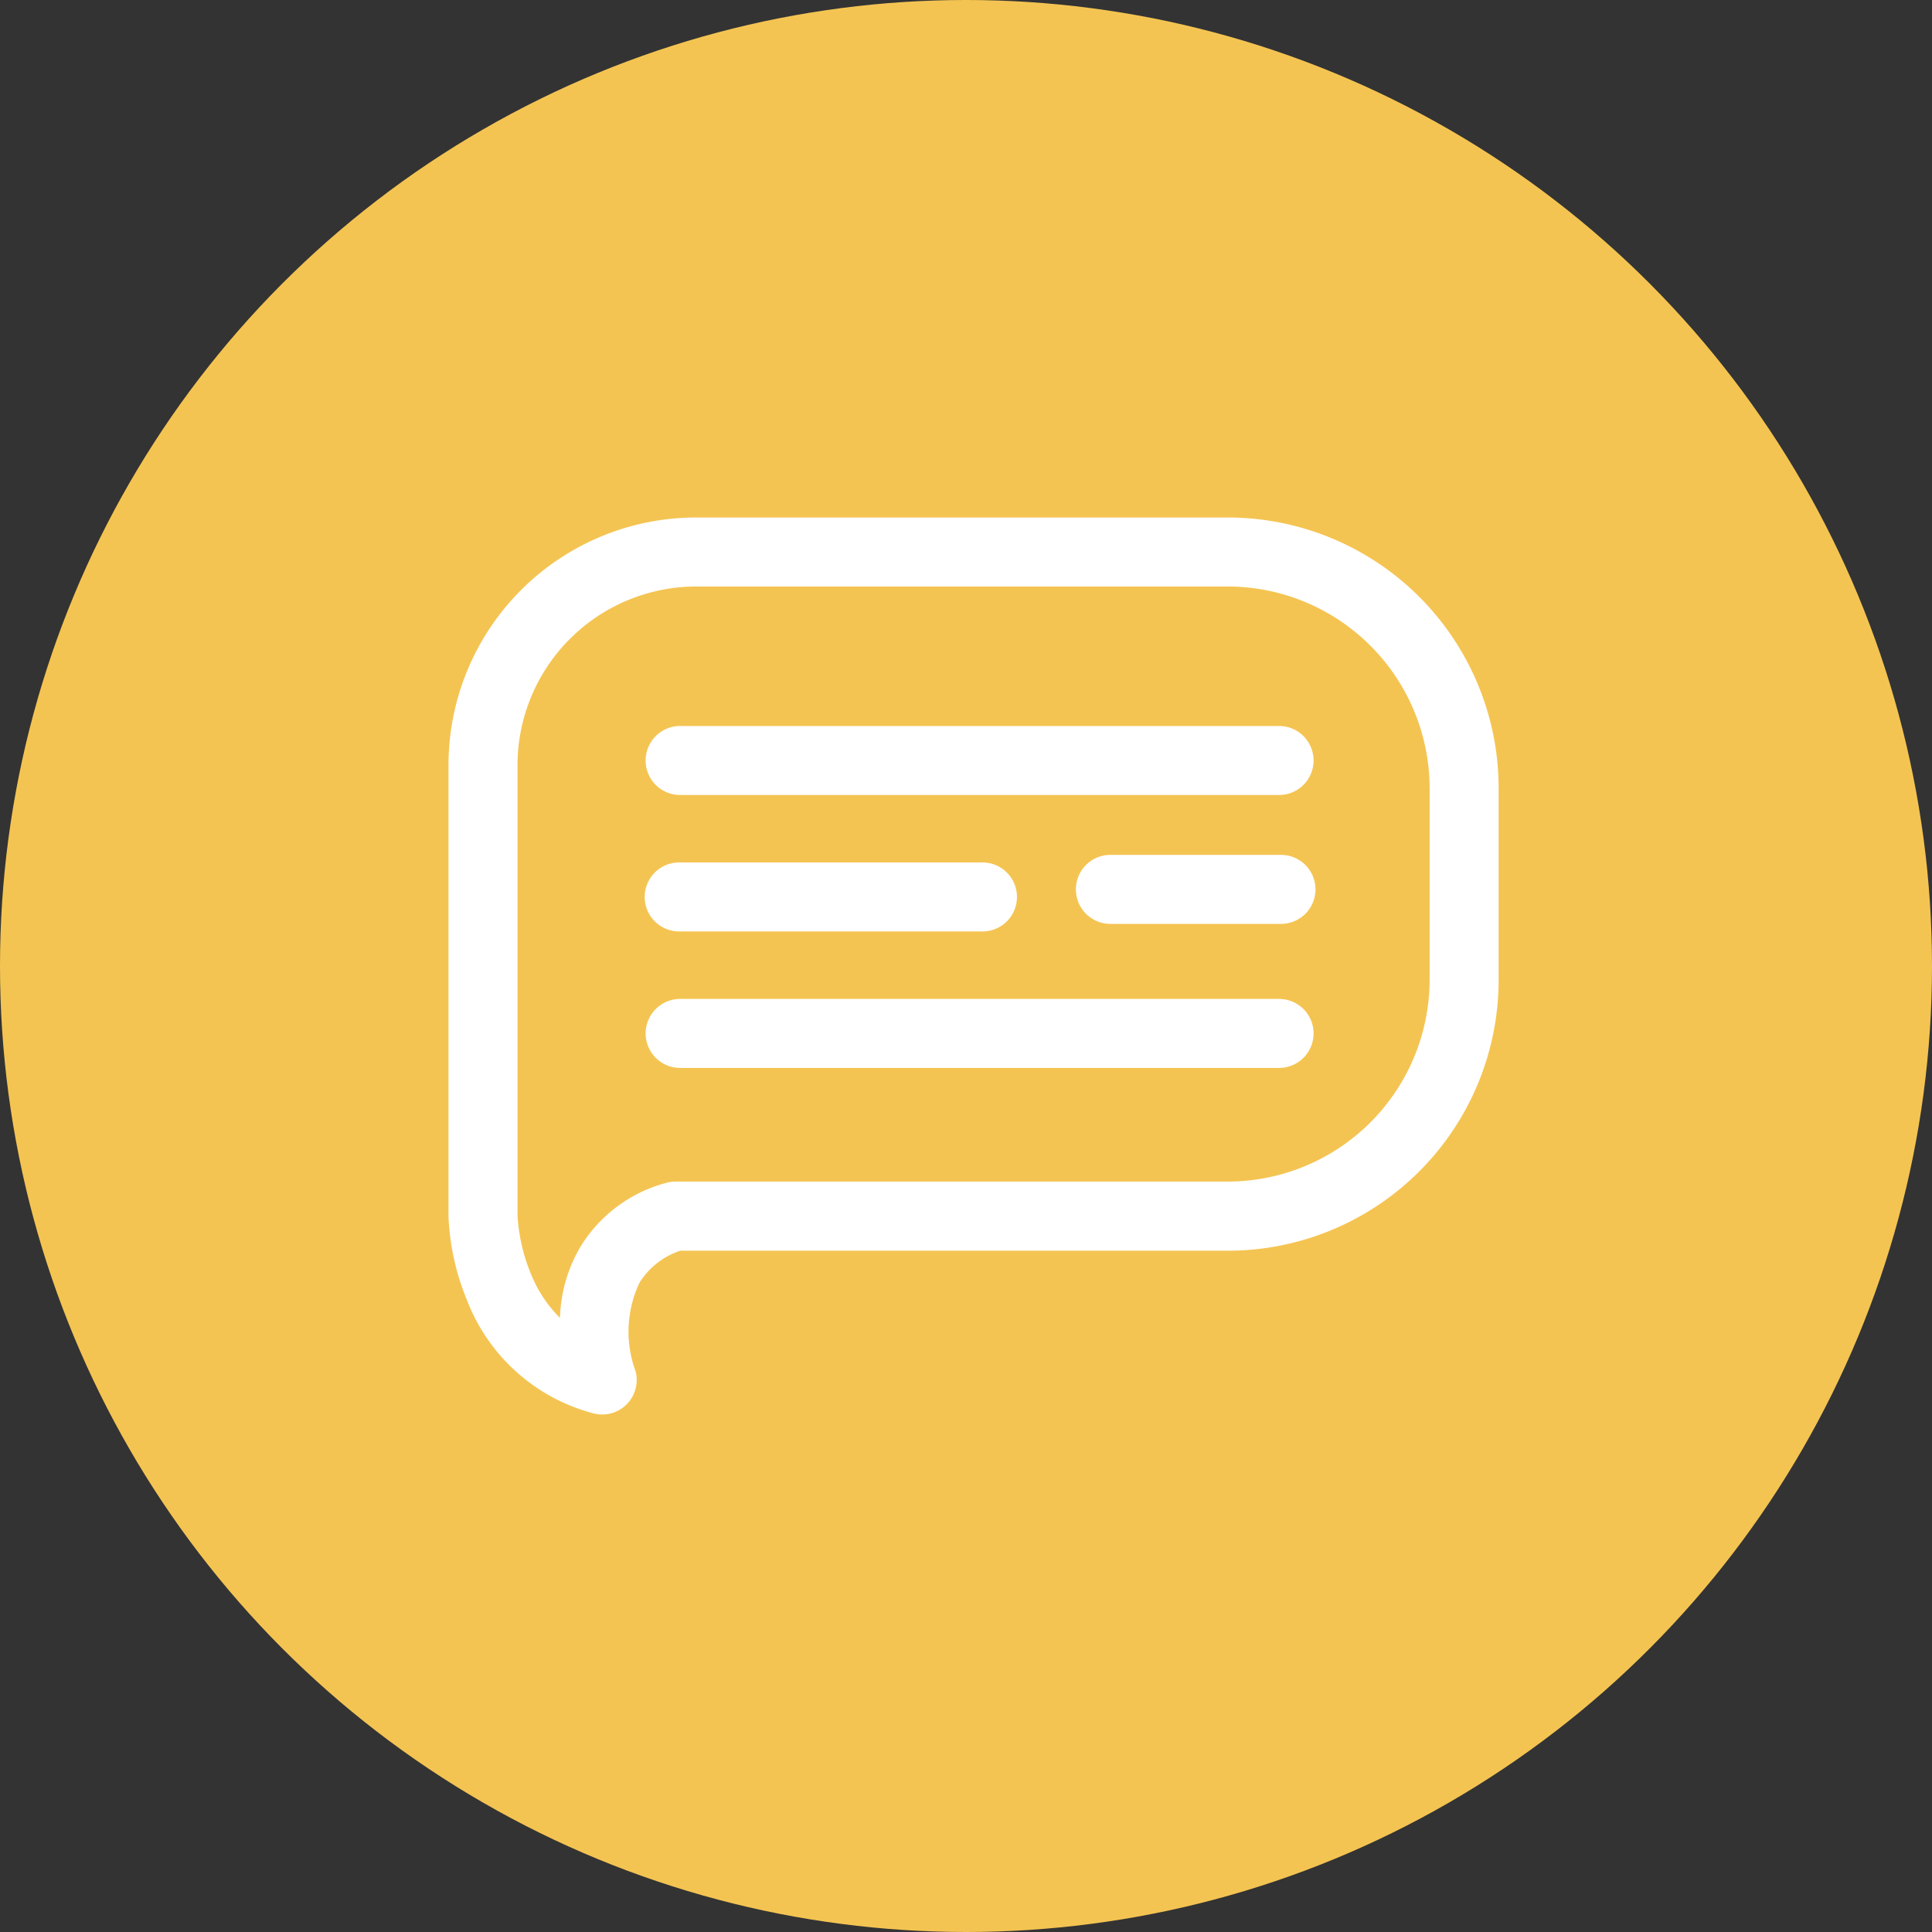
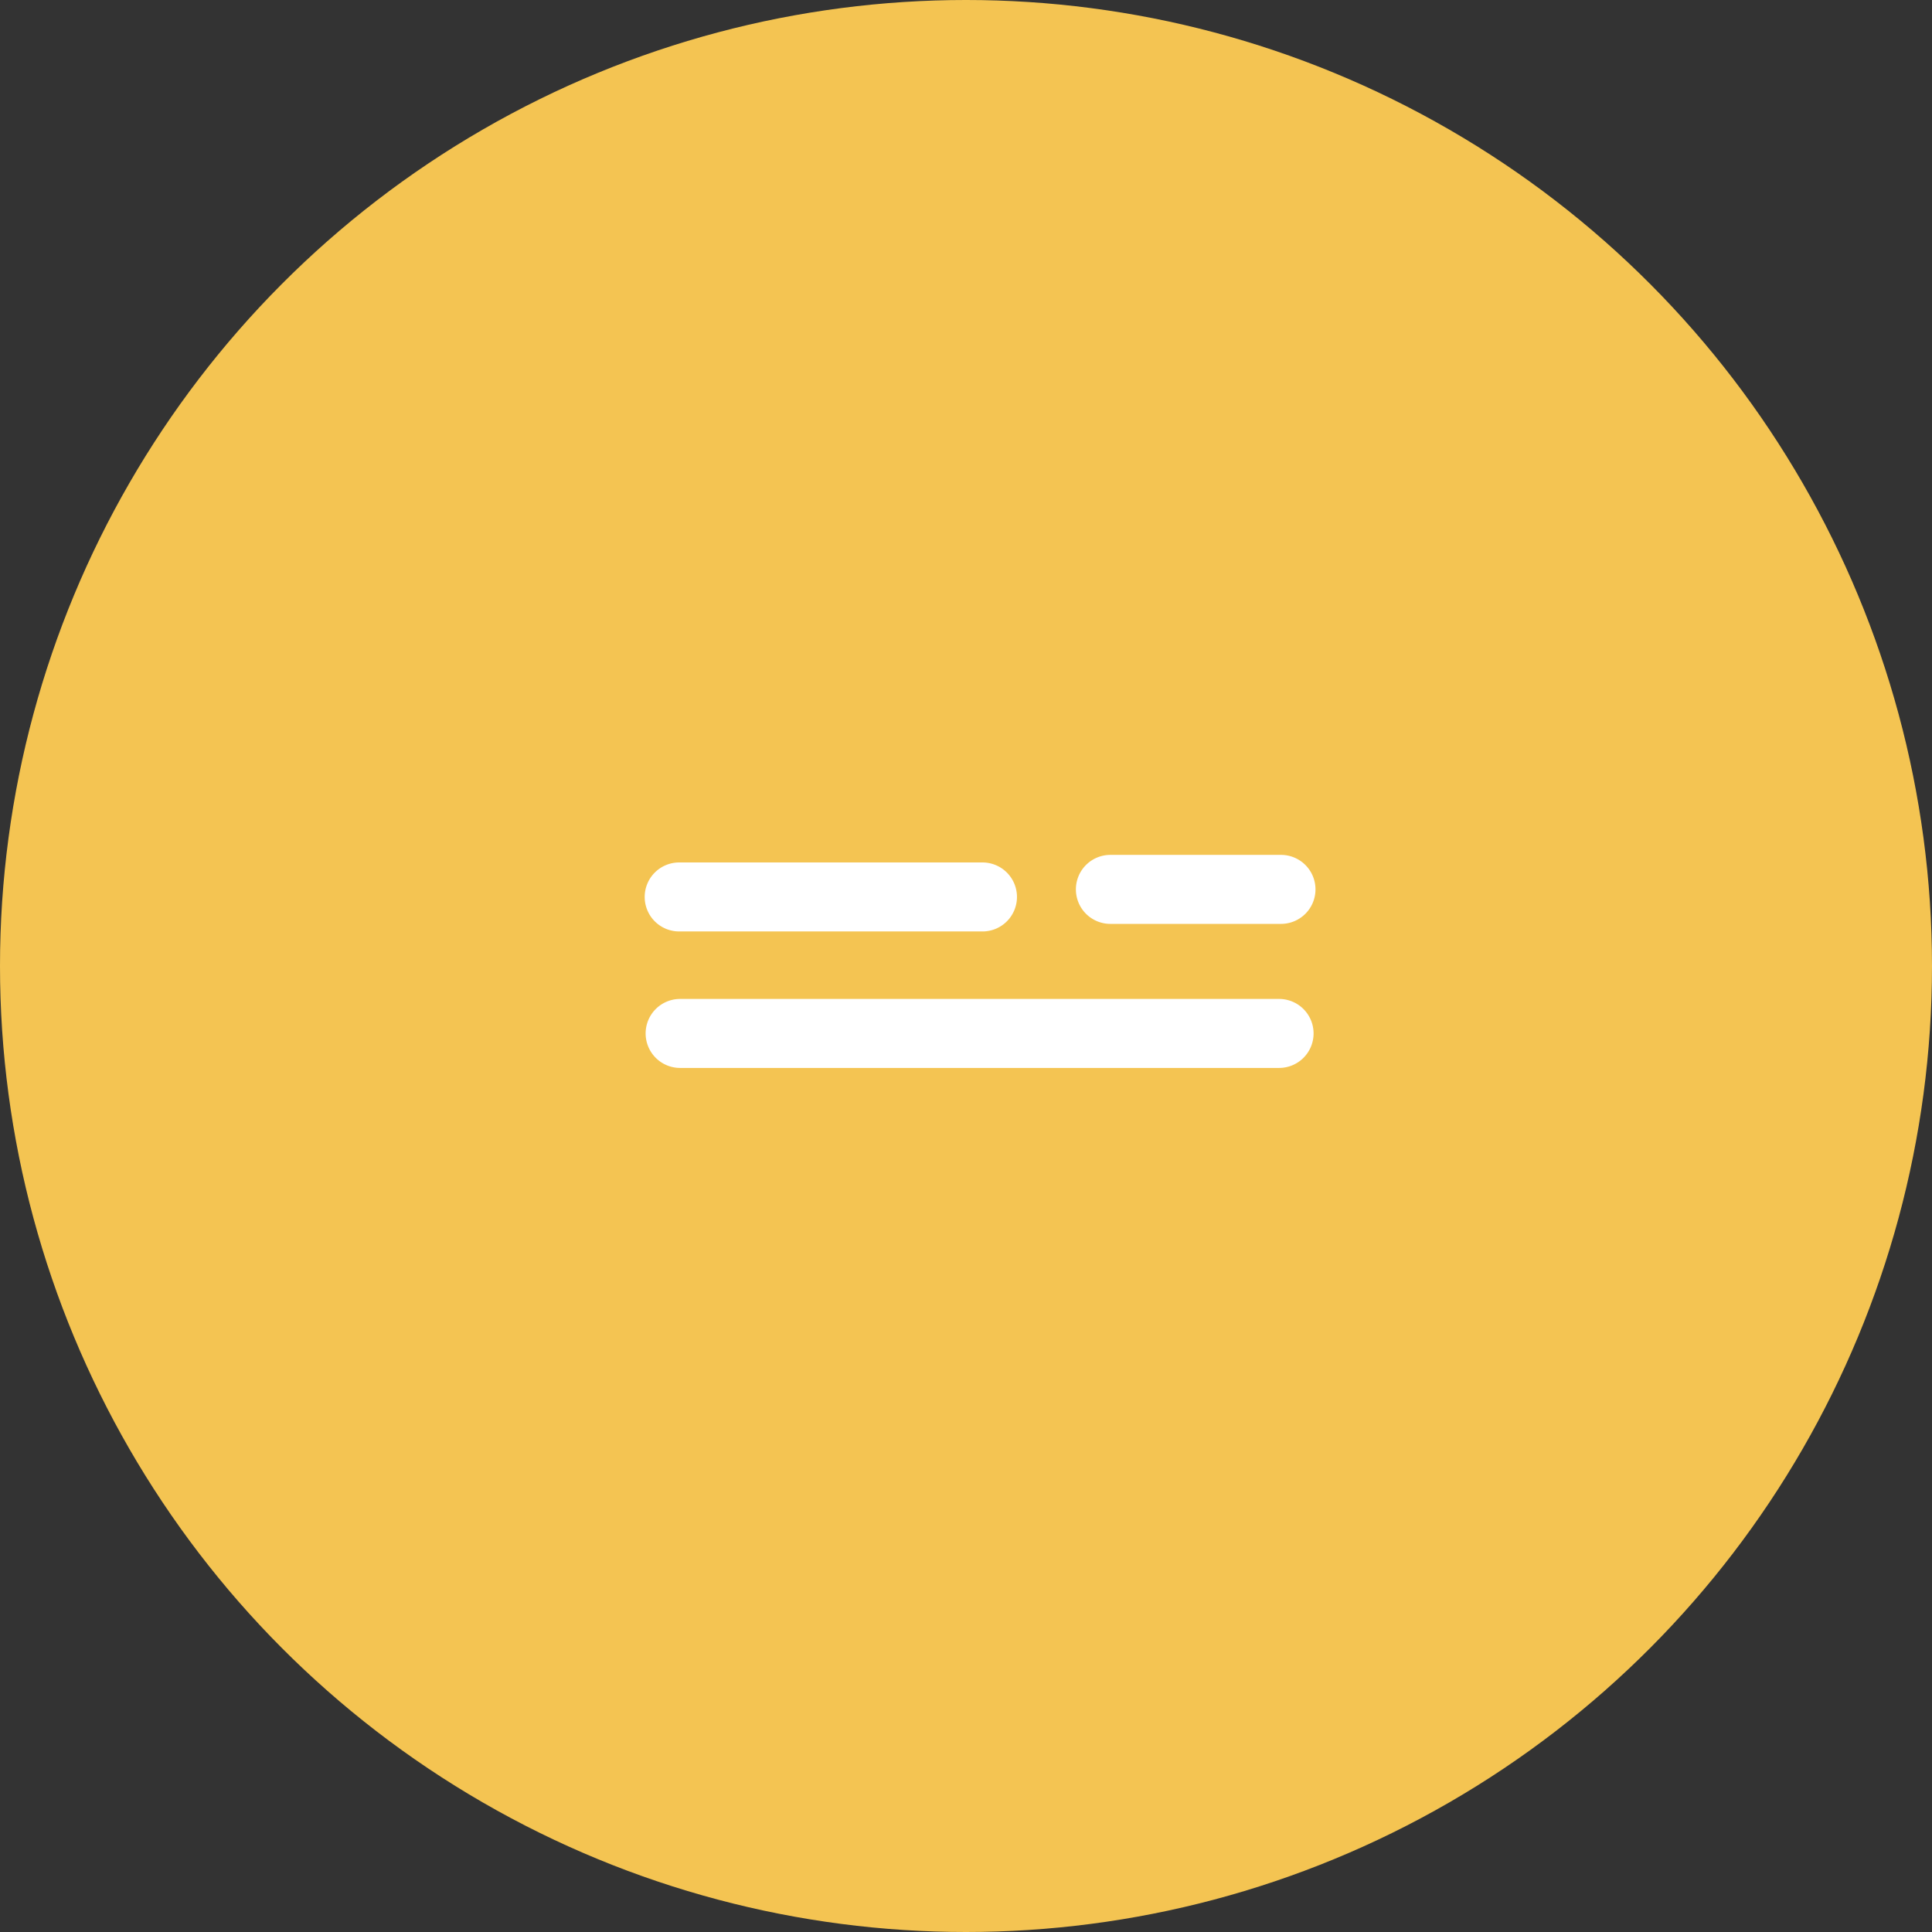
<svg xmlns="http://www.w3.org/2000/svg" width="84" height="84" viewBox="0 0 84 84">
  <rect x="0" y="0" width="84" height="84" fill="#333333" stroke="none" />
  <g transform="translate(-5219 -3701)">
    <circle cx="42" cy="42" r="42" transform="translate(5219 3701)" fill="#f4c452" />
-     <path d="M7.18,39.5a1.5,1.5,0,0,1-.394-.053,8.1,8.1,0,0,1-5.5-4.962A10.651,10.651,0,0,1,.5,30.9q0-.011,0-.022V11.27A10.77,10.77,0,0,1,11.27.5H34.378a11.779,11.779,0,0,1,11.78,11.779V20.6a11.779,11.779,0,0,1-11.78,11.779h-23.8a3.323,3.323,0,0,0-1.77,1.383,4.976,4.976,0,0,0-.176,3.852A1.5,1.5,0,0,1,7.18,39.5ZM3.5,30.856a7.945,7.945,0,0,0,.6,2.574A5.67,5.67,0,0,0,5.347,35.3a6.452,6.452,0,0,1,.916-3.137,6.256,6.256,0,0,1,3.789-2.756,1.5,1.5,0,0,1,.316-.034H34.378a8.789,8.789,0,0,0,8.78-8.779V12.279A8.789,8.789,0,0,0,34.378,3.5H11.27A7.779,7.779,0,0,0,3.5,11.27Z" transform="translate(5238 3723)" fill="#fff" />
-     <path d="M26.041,1.5H0A1.5,1.5,0,0,1-1.5,0,1.5,1.5,0,0,1,0-1.5H26.041a1.5,1.5,0,0,1,1.5,1.5A1.5,1.5,0,0,1,26.041,1.5Z" transform="translate(5248.571 3734.065)" fill="#fff" />
    <path d="M26.041,1.5H0A1.5,1.5,0,0,1-1.5,0,1.5,1.5,0,0,1,0-1.5H26.041a1.5,1.5,0,0,1,1.5,1.5A1.5,1.5,0,0,1,26.041,1.5Z" transform="translate(5248.571 3745.932)" fill="#fff" />
    <path d="M13.186,1.5H0A1.5,1.5,0,0,1-1.5,0,1.5,1.5,0,0,1,0-1.5H13.186a1.5,1.5,0,0,1,1.5,1.5A1.5,1.5,0,0,1,13.186,1.5Z" transform="translate(5248.53 3739.998)" fill="#fff" />
    <path d="M7.417,1.5H0A1.5,1.5,0,0,1-1.5,0,1.5,1.5,0,0,1,0-1.5H7.417A1.5,1.5,0,0,1,8.917,0,1.5,1.5,0,0,1,7.417,1.5Z" transform="translate(5267.278 3739.669)" fill="#fff" />
  </g>
</svg>